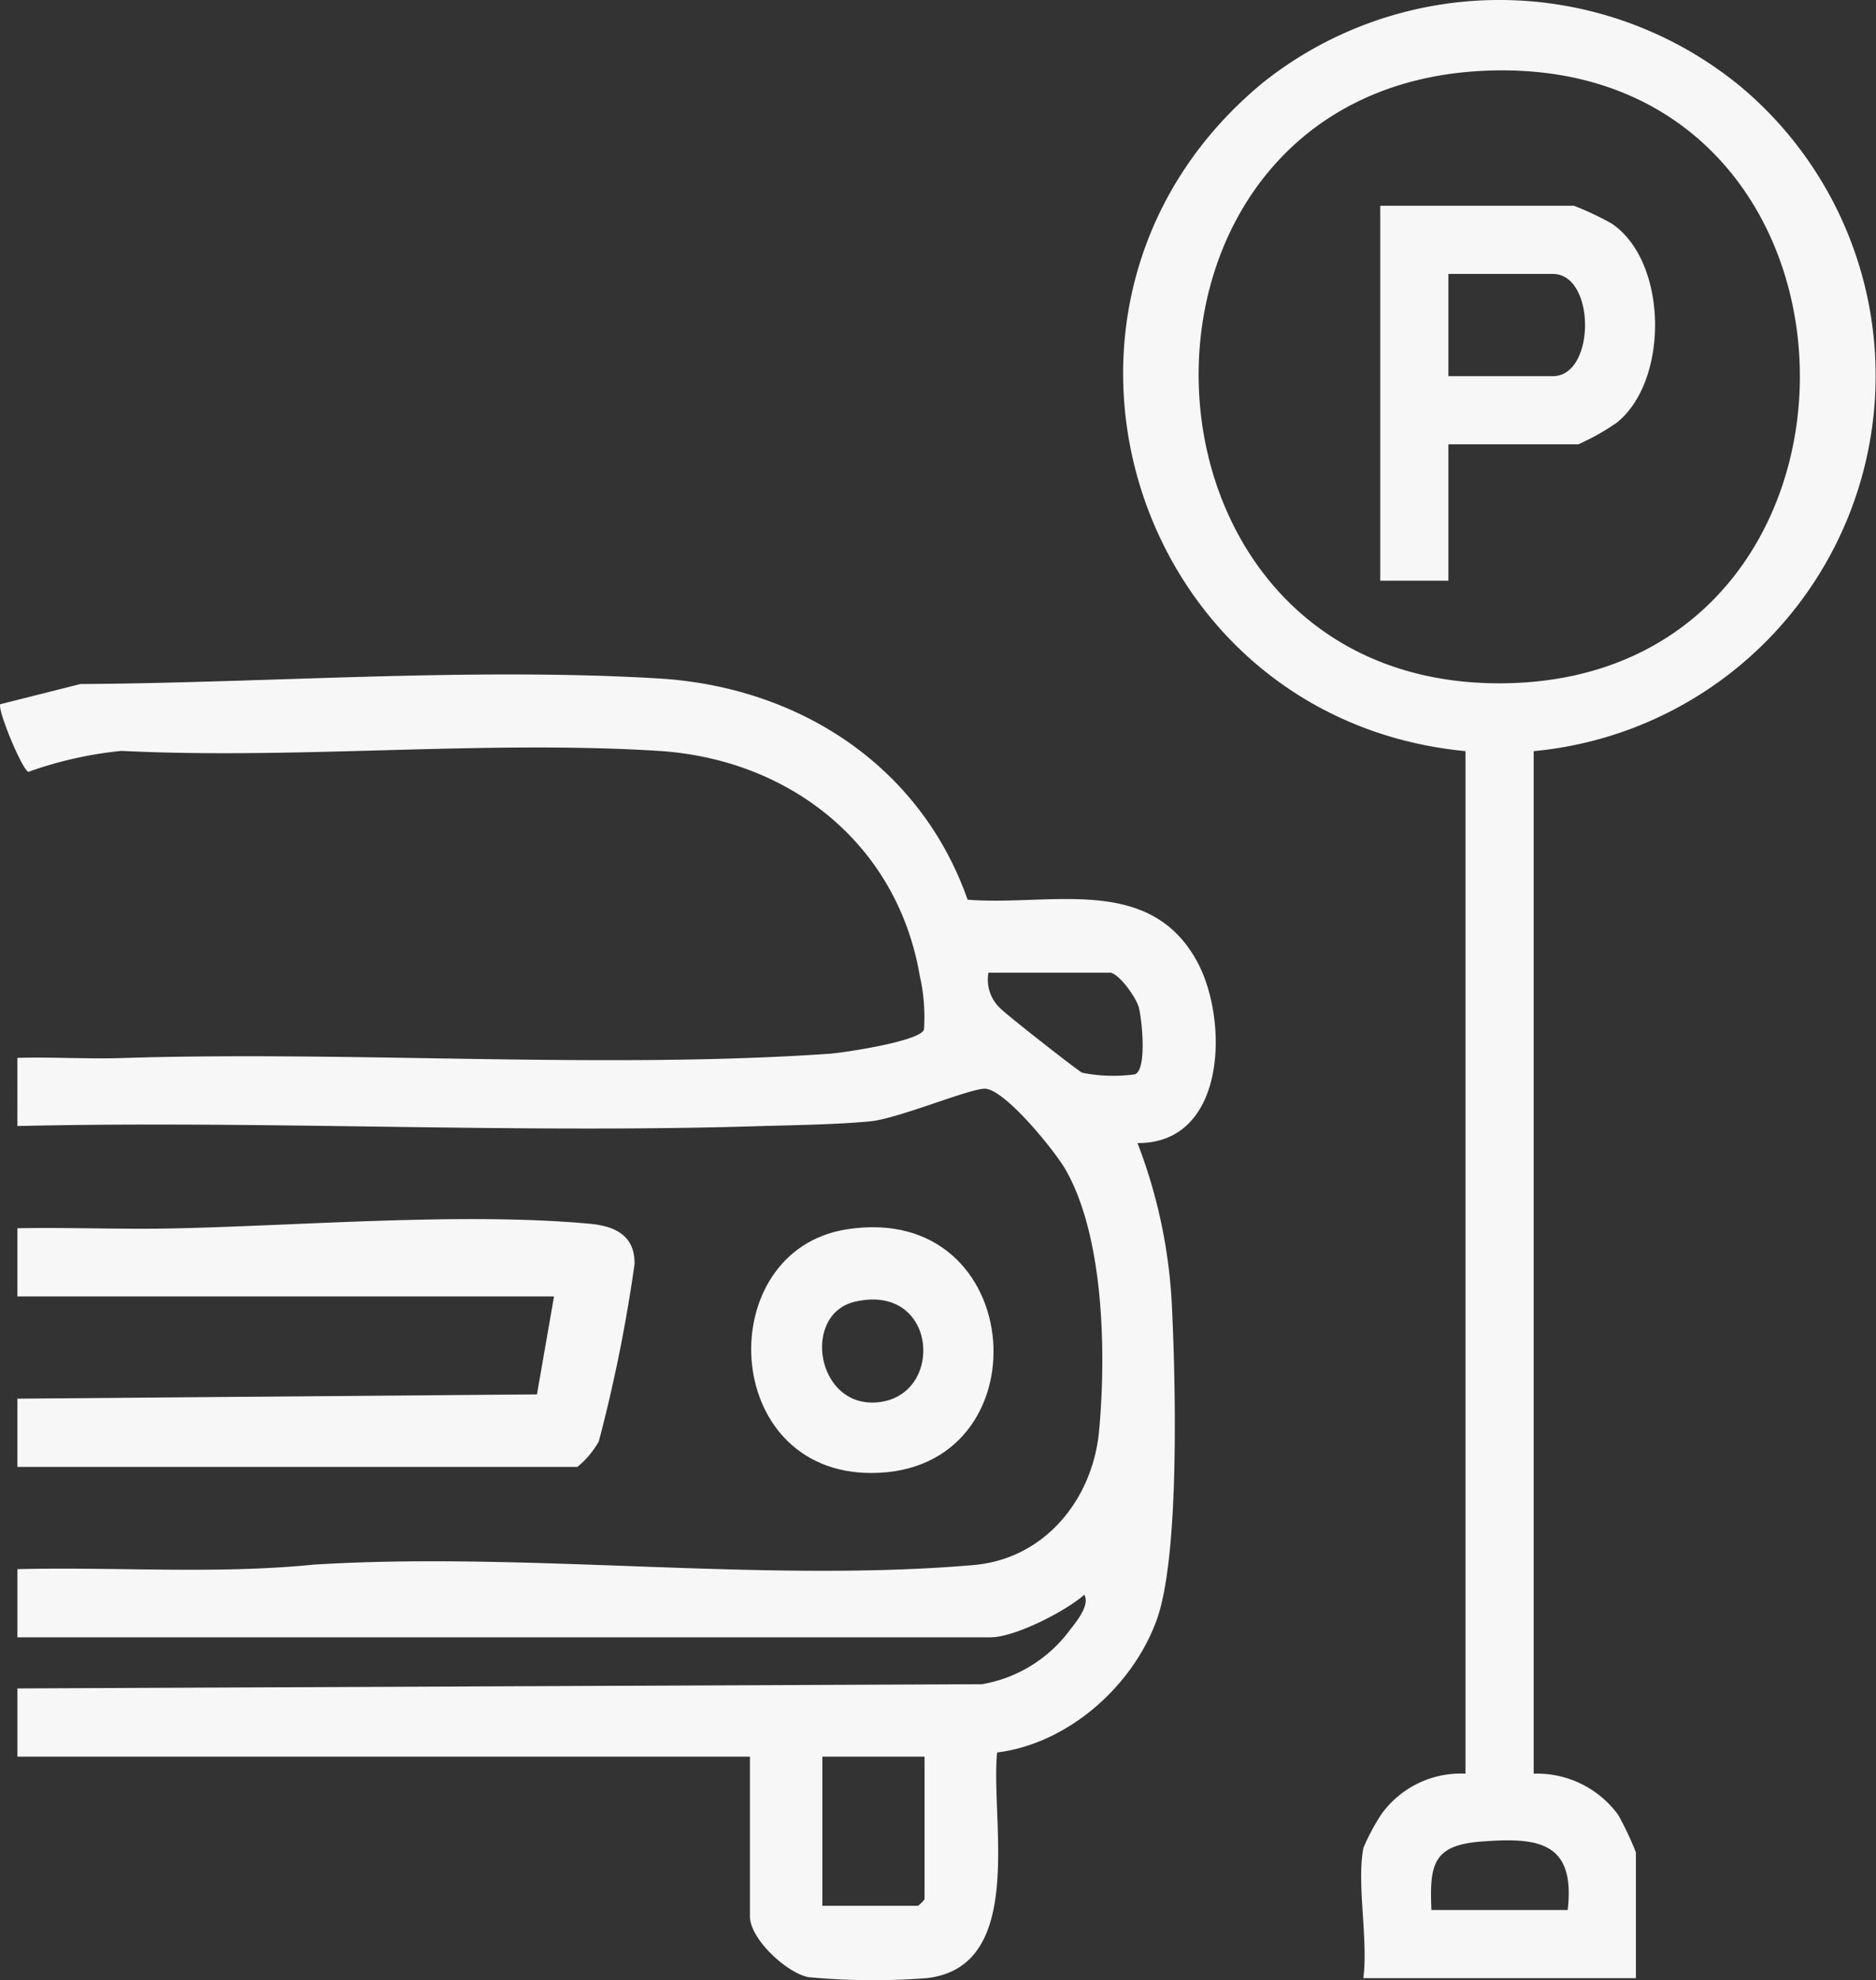
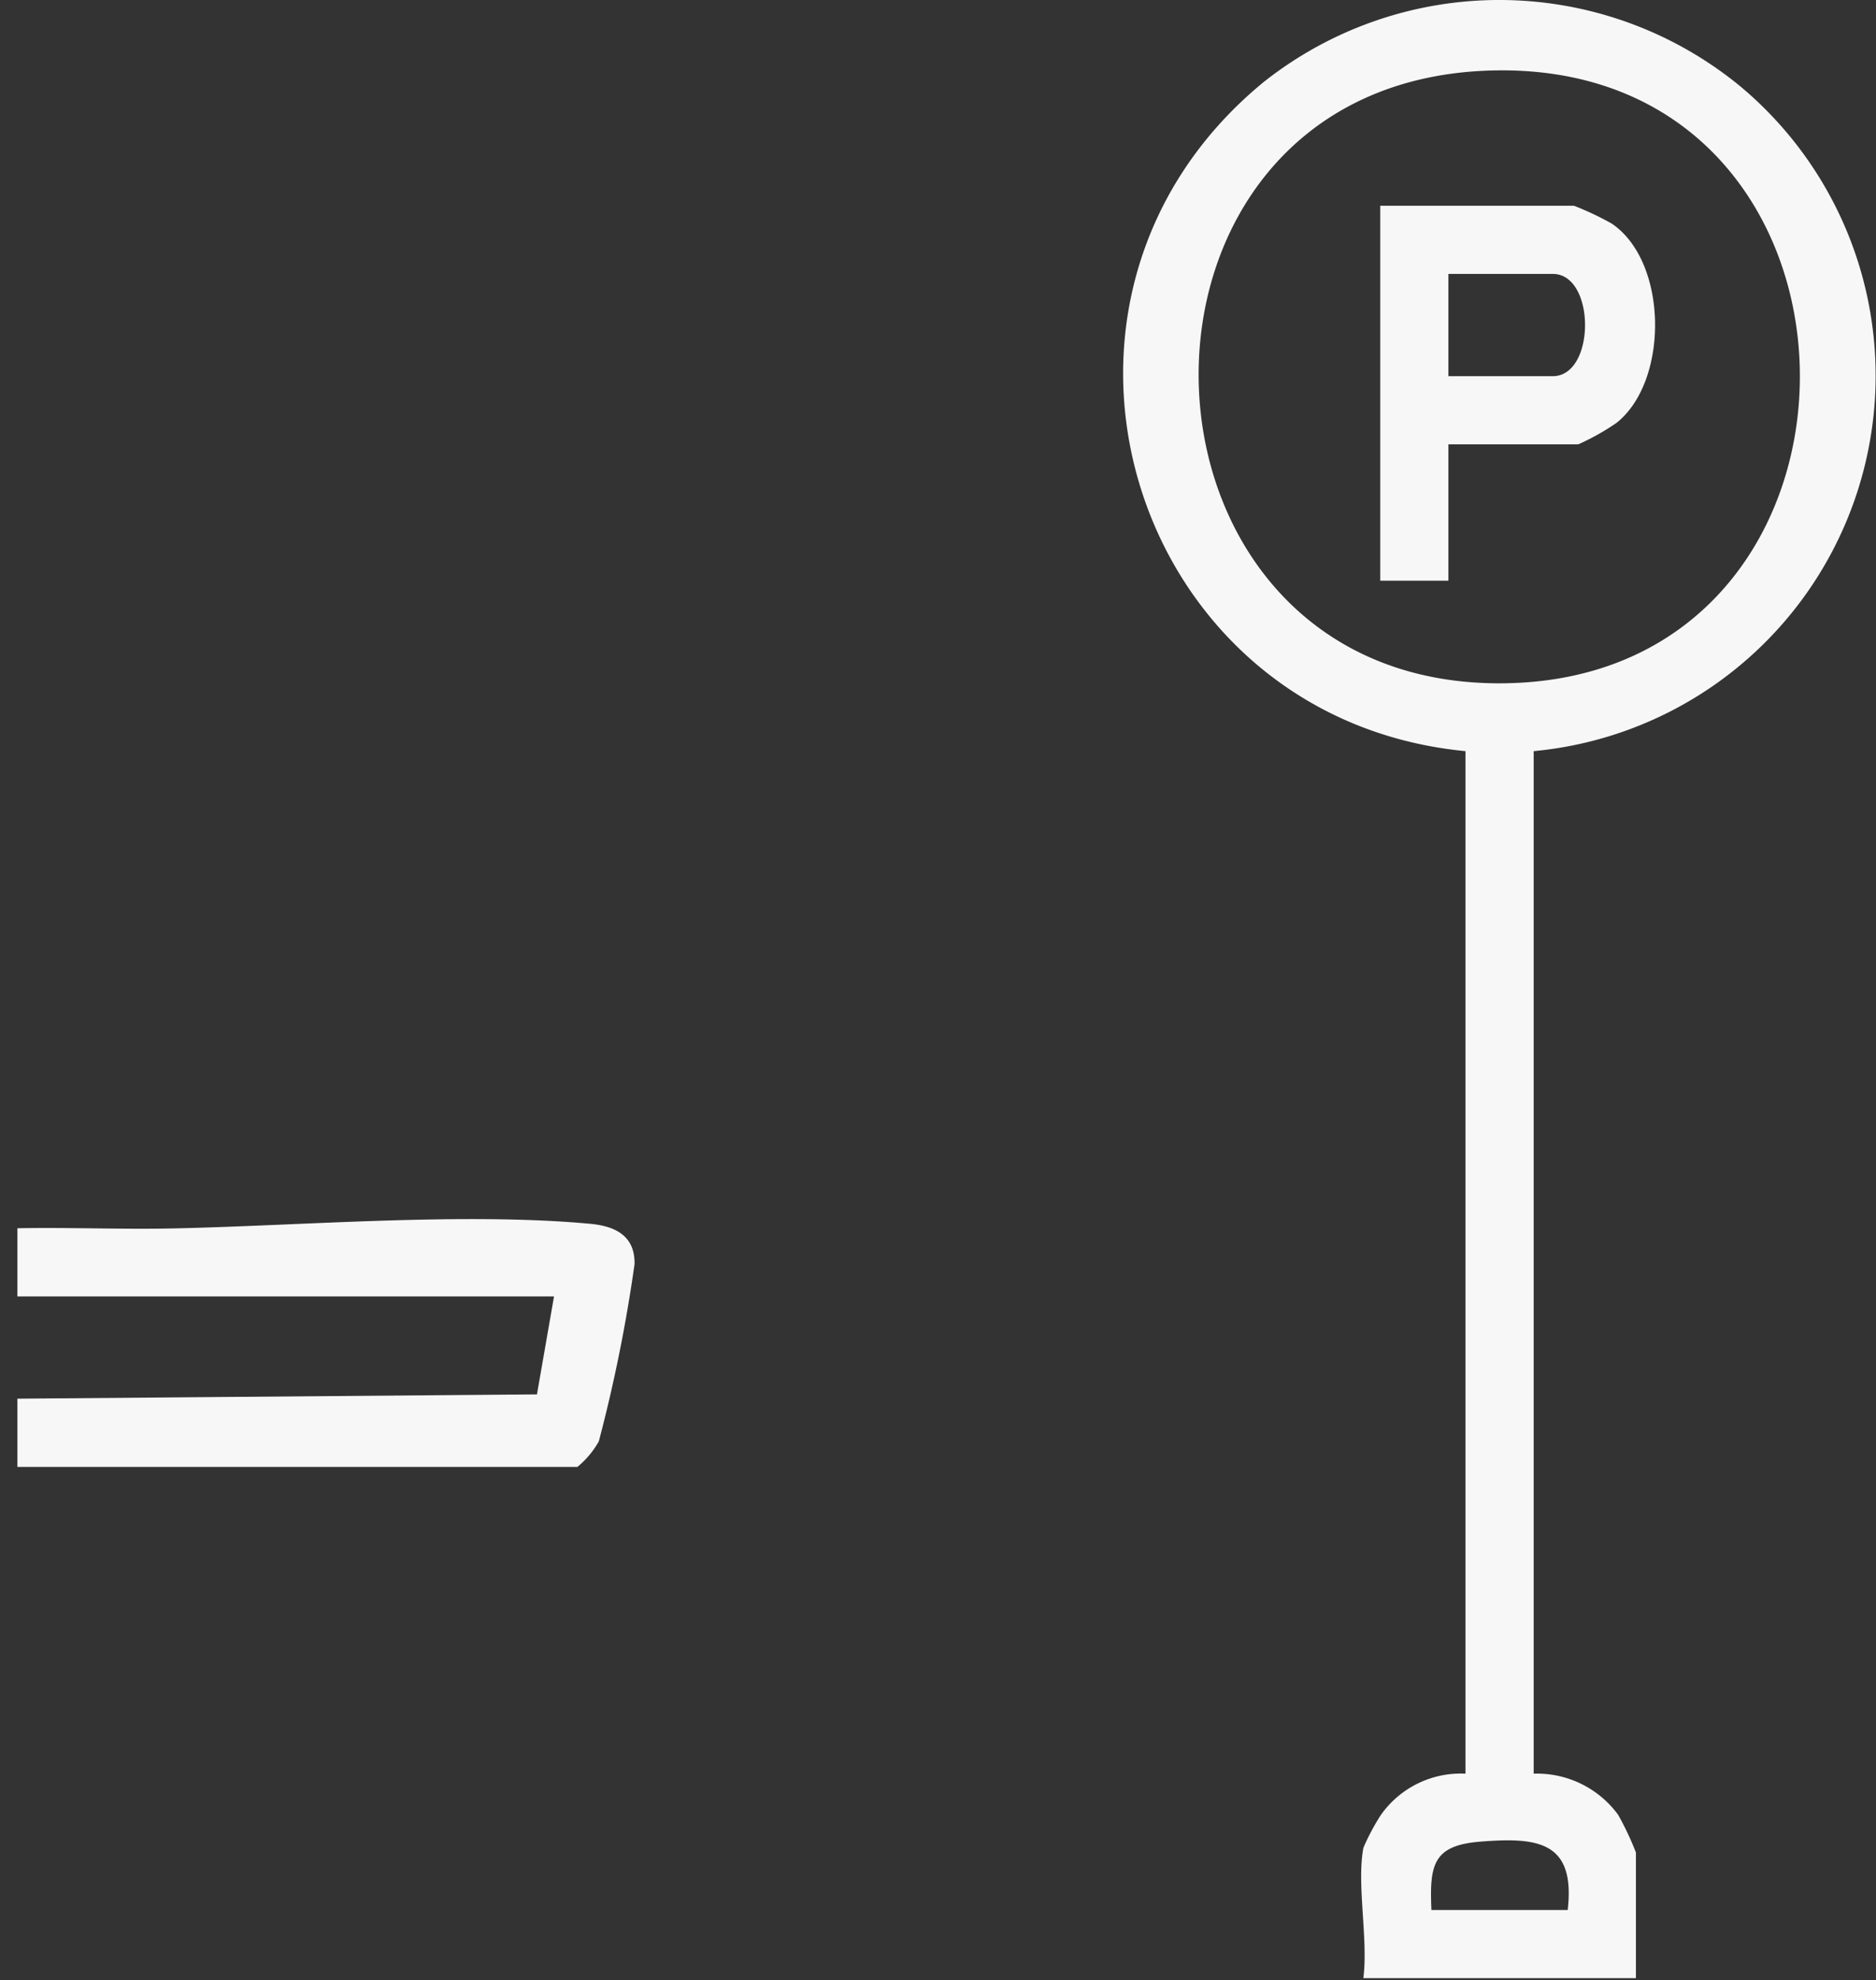
<svg xmlns="http://www.w3.org/2000/svg" id="Group_11" data-name="Group 11" width="125.947" height="132.915" viewBox="0 0 125.947 132.915">
  <rect x="0" y="0" width="125.947" height="132.915" fill="#333333" stroke="none" />
  <defs>
    <clipPath id="clip-path">
      <rect id="Rectangle_9" data-name="Rectangle 9" width="125.947" height="132.915" fill="#f7f7f7" />
    </clipPath>
  </defs>
  <g id="Group_10" data-name="Group 10" clip-path="url(#clip-path)">
-     <path id="Path_18" data-name="Path 18" d="M1.169,199.317c2.331-.067,4.684.086,7.017.012,15.5-.492,32.276.757,47.464-.286.994-.068,6.114-.839,6.381-1.623a12.473,12.473,0,0,0-.286-3.639c-1.522-8.843-8.747-14.518-17.531-15.068-11.738-.736-24.233.588-36.052,0a25.978,25.978,0,0,0-6.249,1.405c-.423-.1-2.134-4.266-1.889-4.538l5.368-1.354c12.6-.076,26.256-1.125,38.82-.375,9.4.561,17.576,5.835,20.75,14.849,5.525.448,12.213-1.747,15.417,4.171,2.118,3.912,1.975,12.211-4.013,12.164a34.944,34.944,0,0,1,2.3,10.711c.252,5.019.567,16.964-1.016,21.314-1.617,4.442-5.939,8.283-10.706,8.88-.461,4.529,1.976,14.394-4.73,15.146a46.361,46.361,0,0,1-7.942-.065c-1.482-.3-3.924-2.569-3.924-4.082V246.217H1.169v-4.576l64.765-.284a9.279,9.279,0,0,0,5.853-3.583c.47-.608,1.4-1.706,1.009-2.423-1.274,1.126-4.675,2.859-6.292,2.859H1.169v-4.576c6.608-.164,13.289.353,19.858-.3,14.32-.9,30.207,1.245,44.343.024,4.769-.412,8-4.412,8.42-9.023.474-5.154.343-12.941-2.235-17.488-.721-1.272-4.007-5.317-5.378-5.459-.892-.092-5.83,1.995-7.715,2.184-2.251.226-5.349.262-7.674.333-16.508.5-33.107-.4-49.62-.012ZM66.36,193.6a2.635,2.635,0,0,0,.848,2.44c.343.363,5.133,4.13,5.447,4.275a10.692,10.692,0,0,0,3.529.108c.827-.27.491-3.64.273-4.483-.178-.688-1.37-2.341-1.949-2.341Zm-4.289,52.62H55.209v10.009h6.433a2.875,2.875,0,0,0,.429-.429Z" transform="translate(0 -128.312)" fill="#f7f7f7" />
    <path id="Path_19" data-name="Path 19" d="M305.217,124.054a14.853,14.853,0,0,1,1.19-2.241,6.562,6.562,0,0,1,5.673-2.763l0-68.633c-22.469-2.159-31.266-30.335-13.571-44.892a25.48,25.48,0,0,1,32.023.27,25.307,25.307,0,0,1-13.872,44.622l0,68.633a6.752,6.752,0,0,1,5.672,2.764,19.965,19.965,0,0,1,1.192,2.526v8.436h-18.3c.338-2.573-.456-6.3,0-8.722M313.744,4.735c-26.732.8-25.716,41.294.765,41.129,27.022-.168,26.621-41.95-.765-41.129m5.2,123.466c.534-4.622-2.03-4.894-5.874-4.588-3.2.255-3.4,1.588-3.276,4.588Z" transform="translate(-213.695 0)" fill="#f7f7f7" />
    <path id="Path_20" data-name="Path 20" d="M4.479,330.379V325.8l34.881-.288,1.146-6.575H4.479v-4.576c3.476-.067,6.97.086,10.448.012,8.645-.183,19.539-1.1,28.02-.309,1.654.155,3,.793,2.965,2.7a102.331,102.331,0,0,1-2.4,11.906,6.118,6.118,0,0,1-1.435,1.71Z" transform="translate(-3.311 -231.92)" fill="#f7f7f7" />
-     <path id="Path_21" data-name="Path 21" d="M199.782,315.969c12.262-1.918,13.381,16.353,1.647,16.355-10.193,0-10.705-14.938-1.647-16.355m.563,4.854c-3.633.832-2.611,7.221,1.579,6.75,4.468-.5,3.936-8.013-1.579-6.75" transform="translate(-142.932 -233.456)" fill="#f7f7f7" />
    <path id="Path_22" data-name="Path 22" d="M359.869,68.966v9.151h-4.575V52.951H368.3a19.983,19.983,0,0,1,2.525,1.192c3.8,2.548,3.87,10.583.326,13.385a15.973,15.973,0,0,1-2.565,1.438Zm0-4.576h7.005c2.891,0,2.891-6.864,0-6.864h-7.005Z" transform="translate(-262.629 -39.141)" fill="#f7f7f7" />
  </g>
</svg>